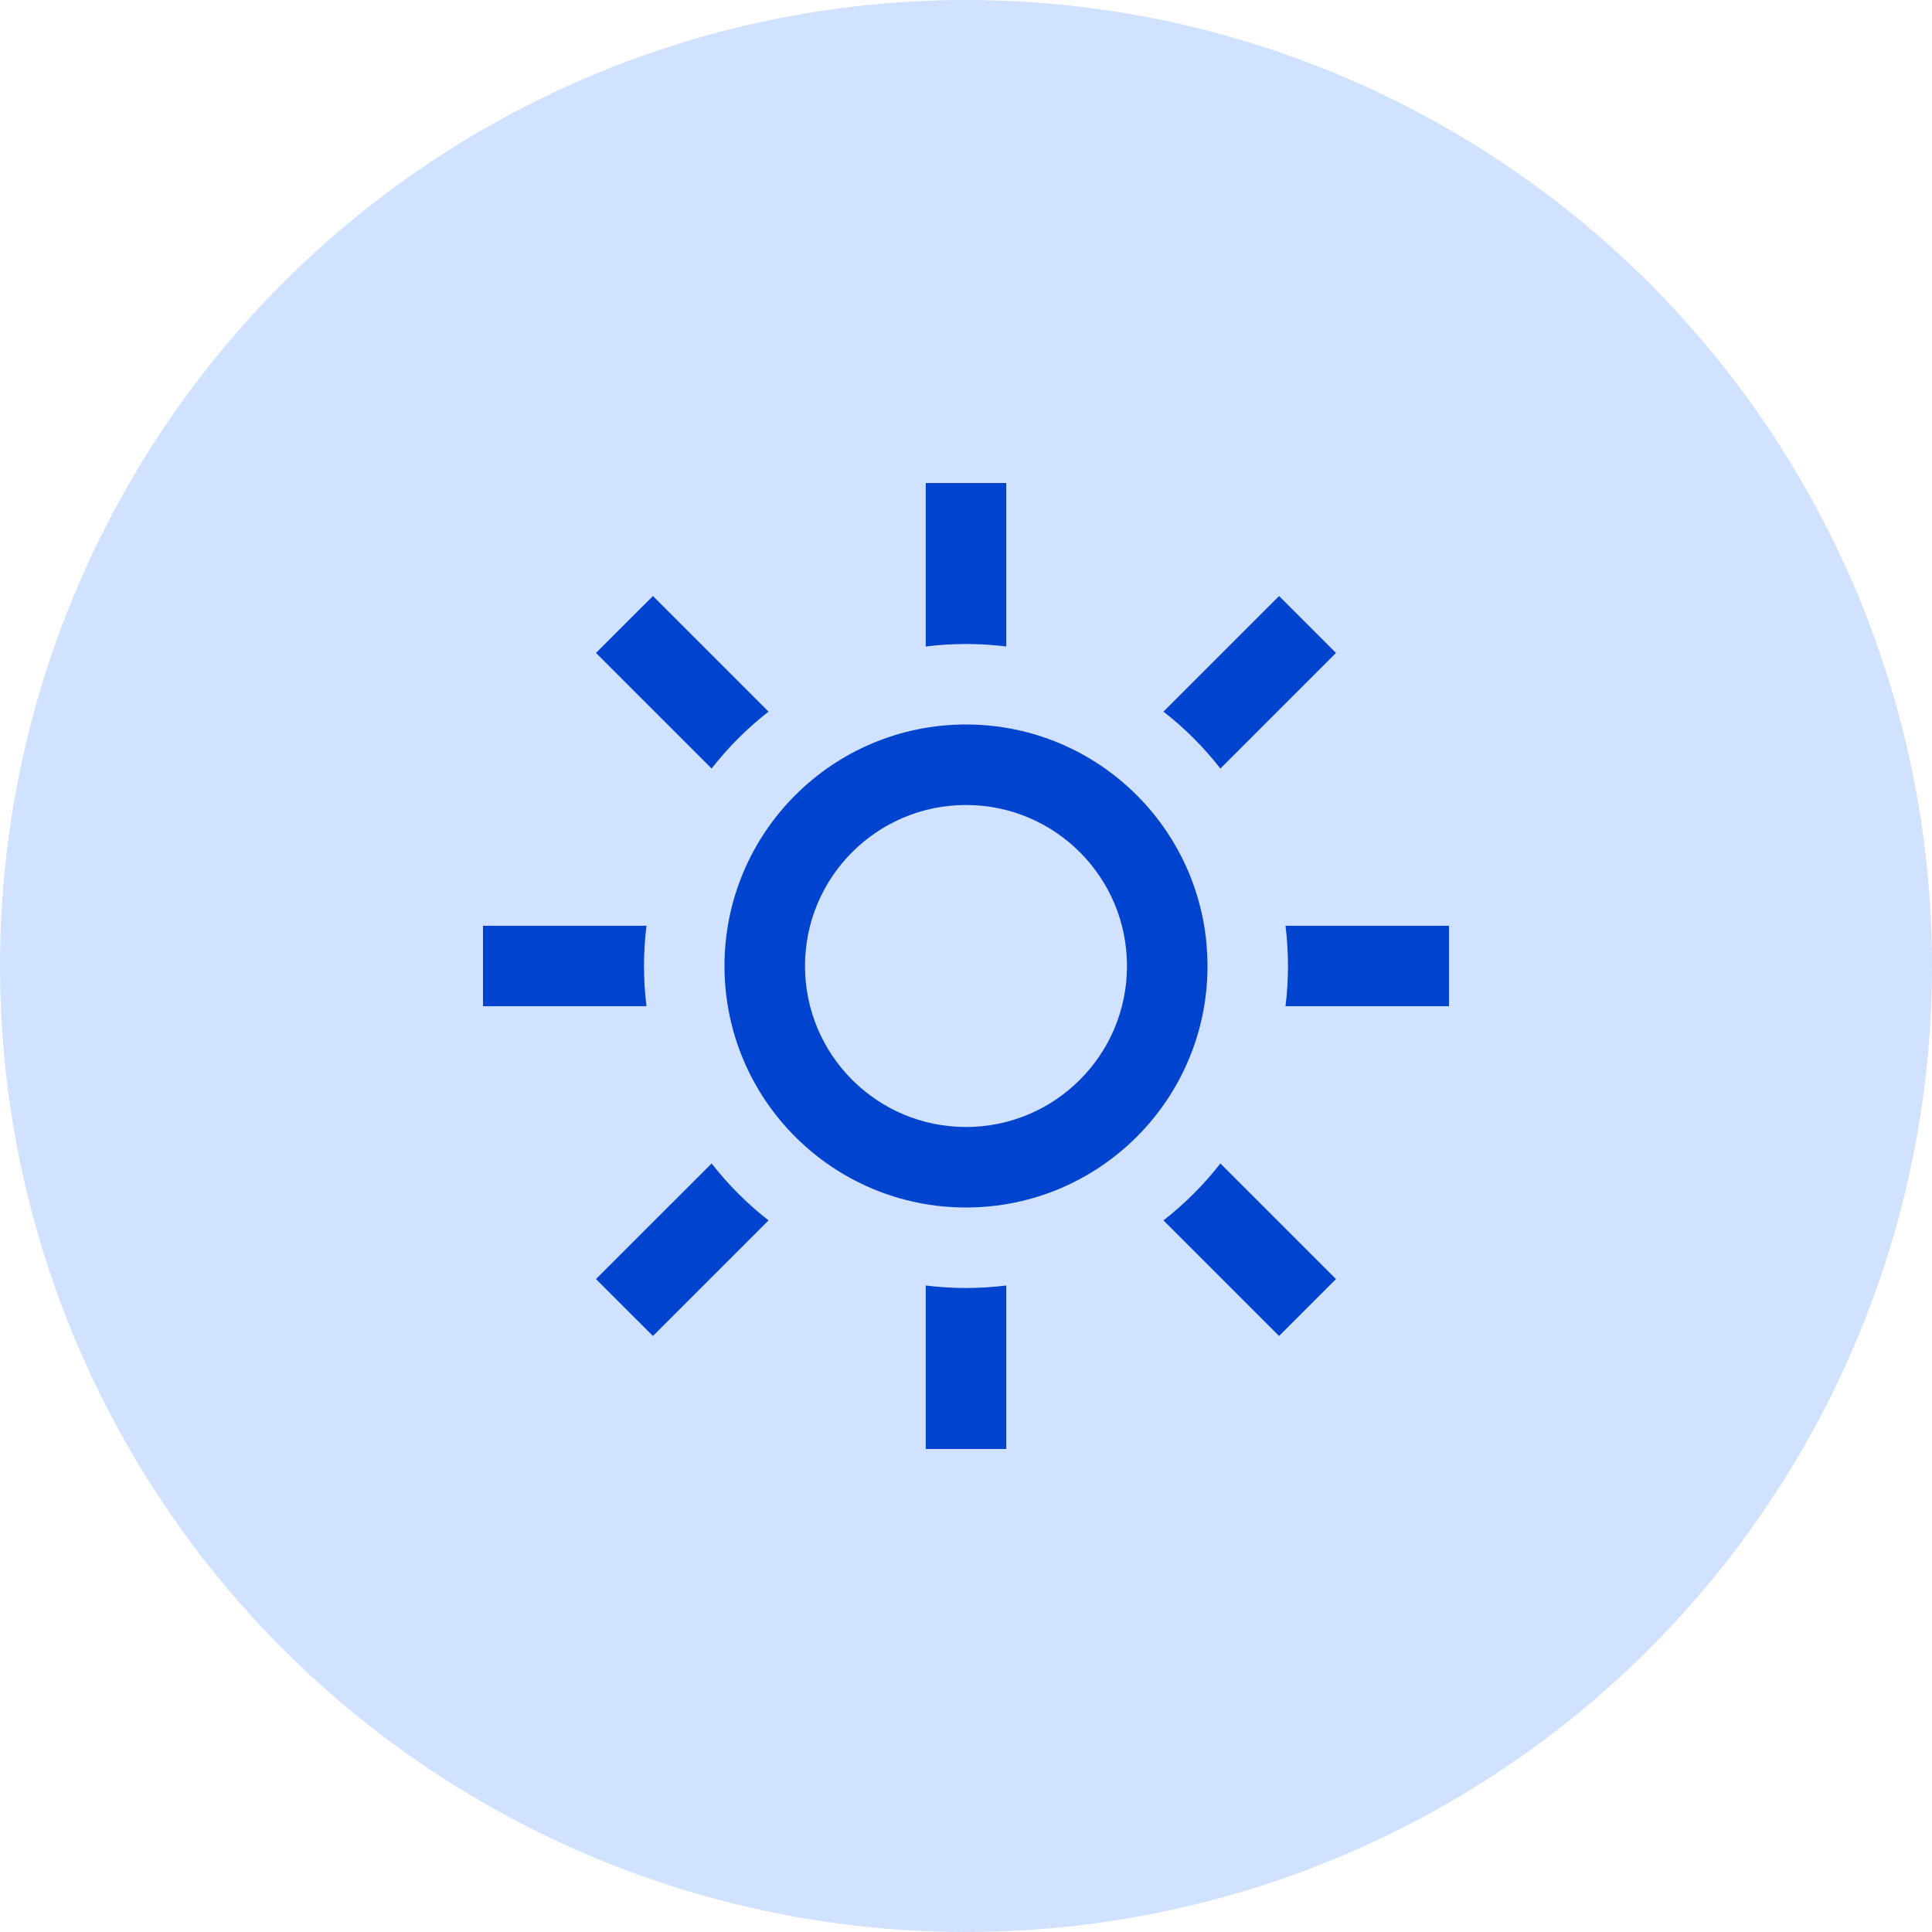
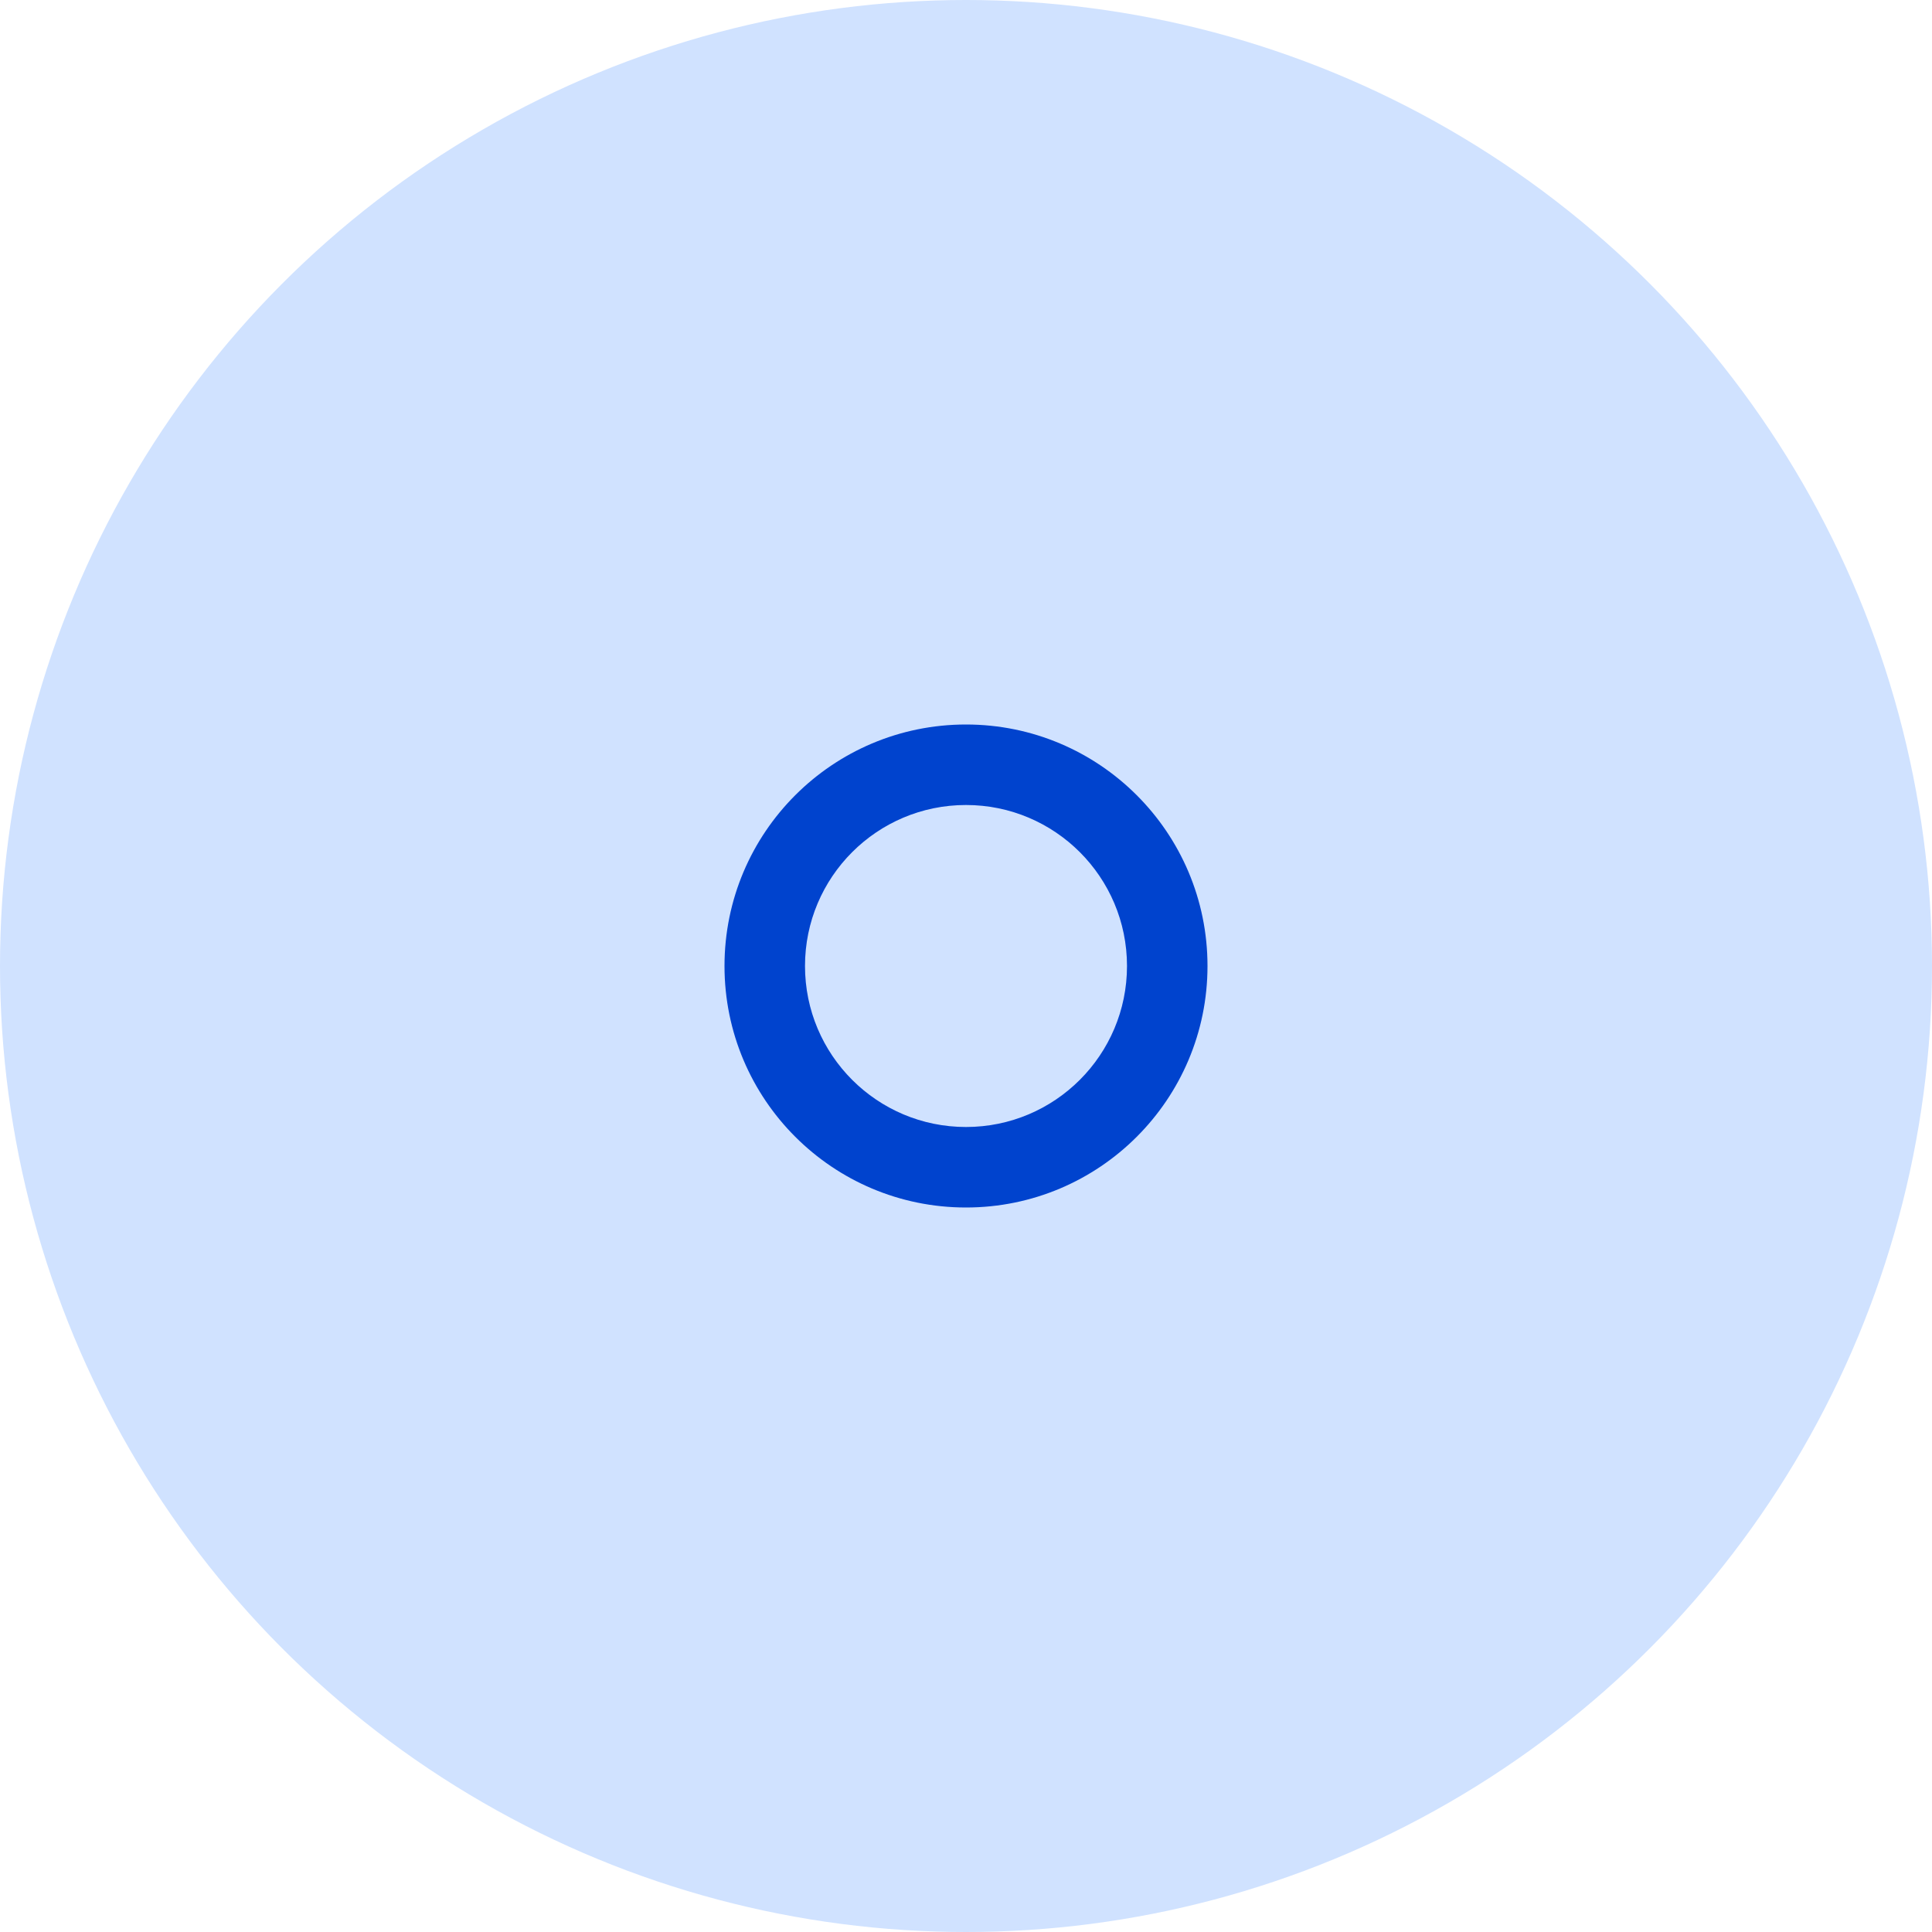
<svg xmlns="http://www.w3.org/2000/svg" width="48" height="48" viewBox="0 0 48 48" fill="none">
  <circle cx="24" cy="24" r="24" fill="#D0E2FF" />
  <path fill-rule="evenodd" clip-rule="evenodd" d="M24 28C26.209 28 28 26.209 28 24C28 21.791 26.209 20 24 20C21.791 20 20 21.791 20 24C20 26.209 21.791 28 24 28ZM24 30C27.314 30 30 27.314 30 24C30 20.686 27.314 18 24 18C20.686 18 18 20.686 18 24C18 27.314 20.686 30 24 30Z" fill="#0043CE" />
-   <path fill-rule="evenodd" clip-rule="evenodd" d="M23 12H25V16.062C24.672 16.021 24.339 16 24 16C23.661 16 23.328 16.021 23 16.062V12ZM19.094 17.68L16.222 14.808L14.807 16.222L17.68 19.094C18.091 18.566 18.566 18.091 19.094 17.68ZM16.062 23H12V25H16.062C16.021 24.672 16 24.339 16 24C16 23.661 16.021 23.328 16.062 23ZM17.68 28.906L14.807 31.778L16.222 33.192L19.094 30.32C18.566 29.909 18.091 29.434 17.68 28.906ZM23 31.938V36H25V31.938C24.672 31.979 24.339 32 24 32C23.661 32 23.328 31.979 23 31.938ZM28.906 30.32L31.778 33.192L33.192 31.778L30.32 28.906C29.909 29.434 29.434 29.909 28.906 30.32ZM31.938 25H36V23H31.938C31.979 23.328 32 23.661 32 24C32 24.339 31.979 24.672 31.938 25ZM30.32 19.094L33.192 16.222L31.778 14.808L28.906 17.68C29.434 18.091 29.909 18.566 30.32 19.094Z" fill="#0043CE" />
</svg>